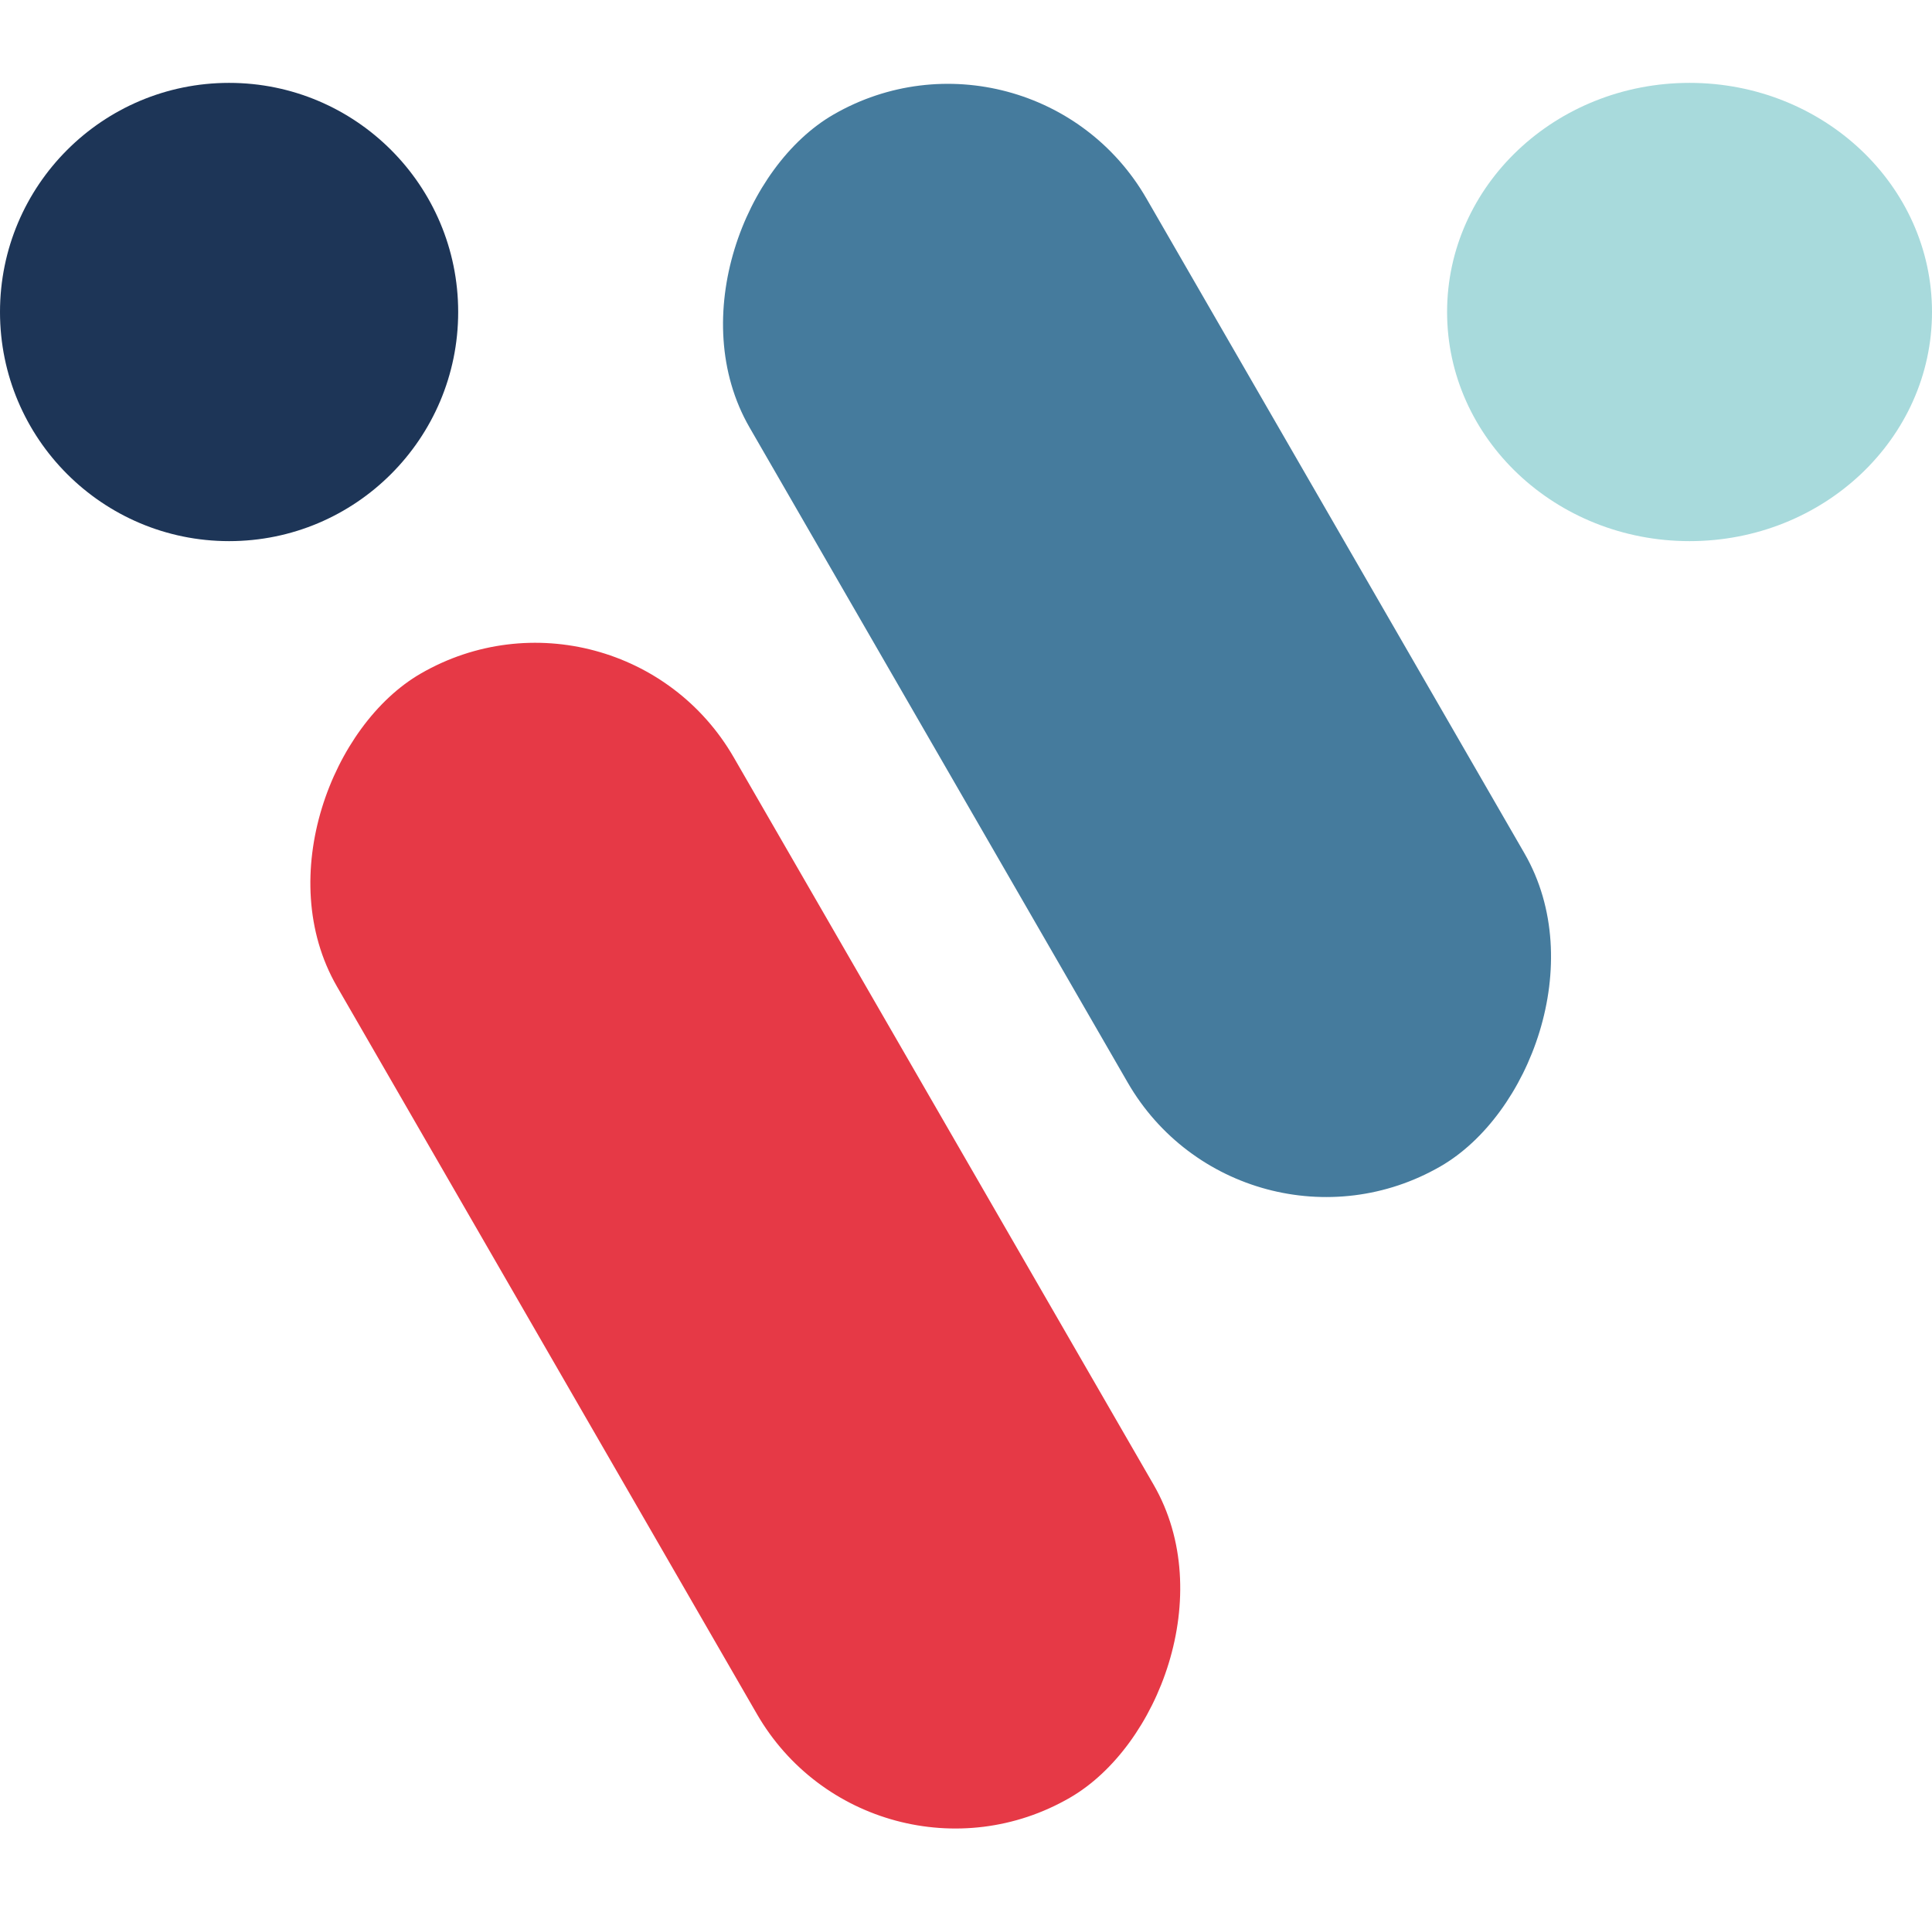
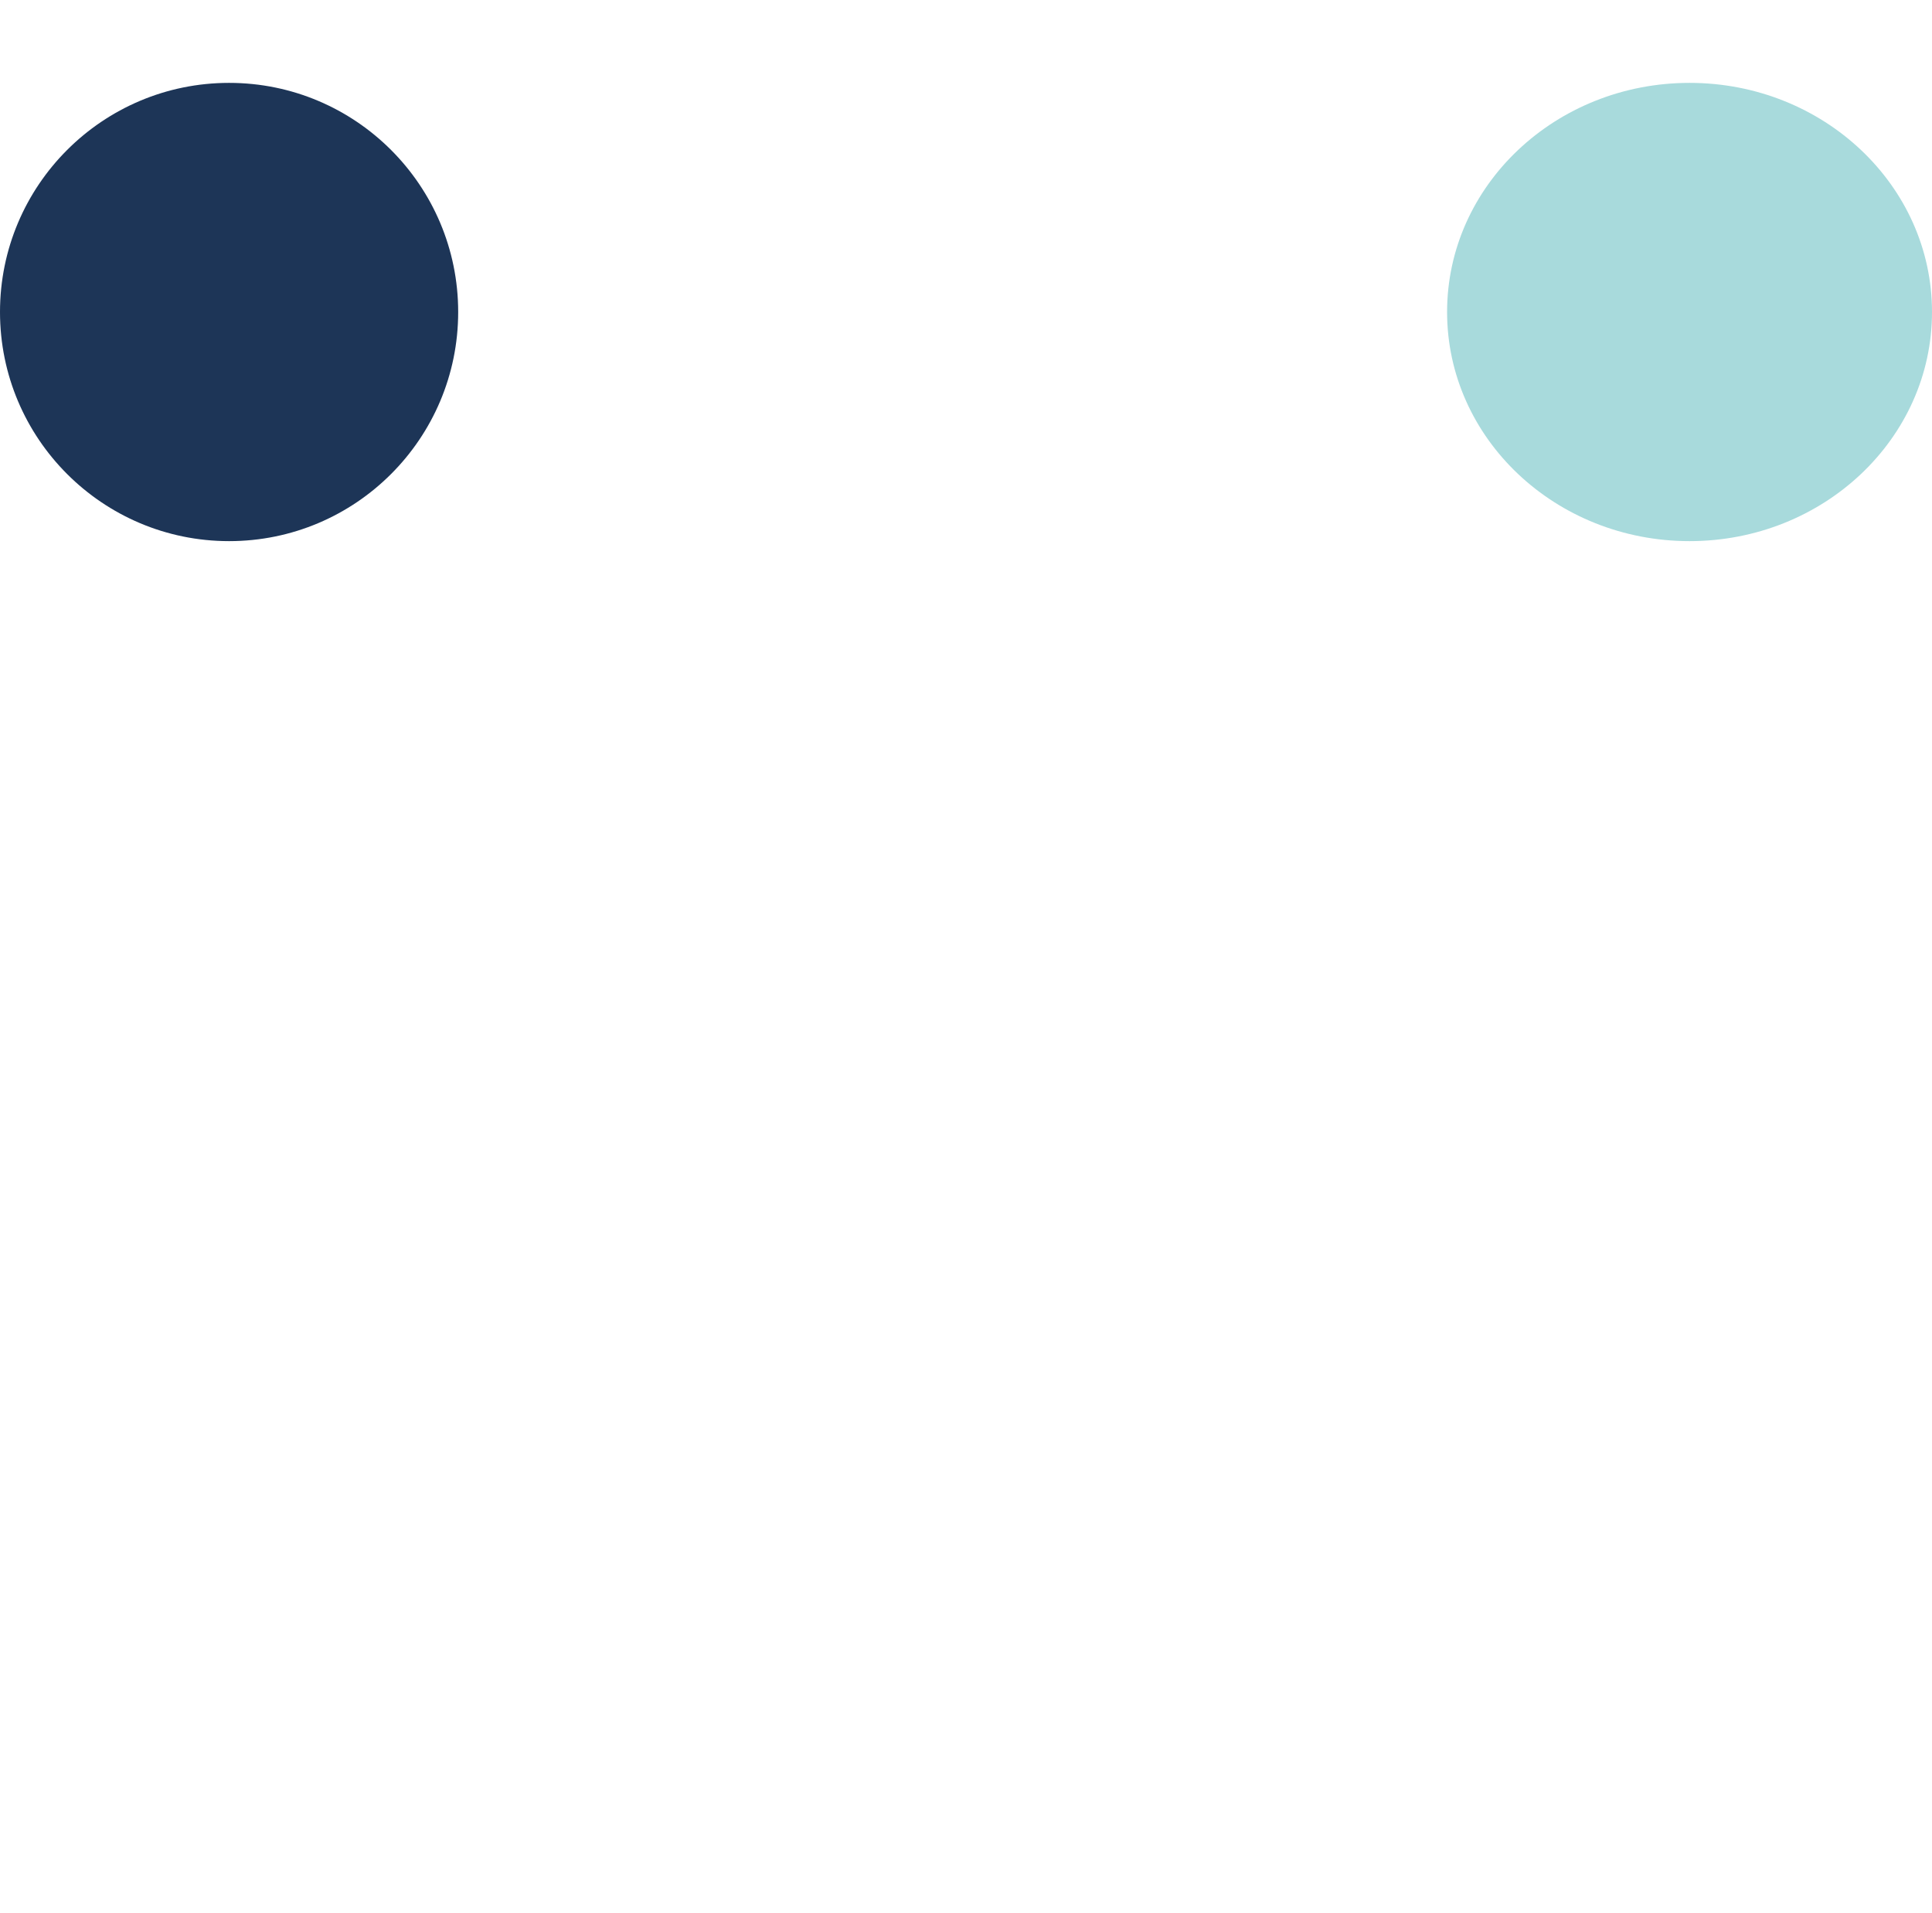
<svg xmlns="http://www.w3.org/2000/svg" width="506" height="501" viewBox="0 0 506 501" fill="none">
-   <rect x="228.223" y="500.769" width="339.944" height="120" rx="60" transform="rotate(-120 228.223 500.769)" fill="#E63946" />
-   <rect x="325.336" y="335.412" width="318.018" height="120" rx="60" transform="rotate(-120 325.336 335.412)" fill="#457B9D" />
  <circle cx="60" cy="81.702" r="60" fill="#1D3557" />
  <ellipse cx="442.5" cy="81.702" rx="63.5" ry="60" fill="#A8DADC" />
</svg>